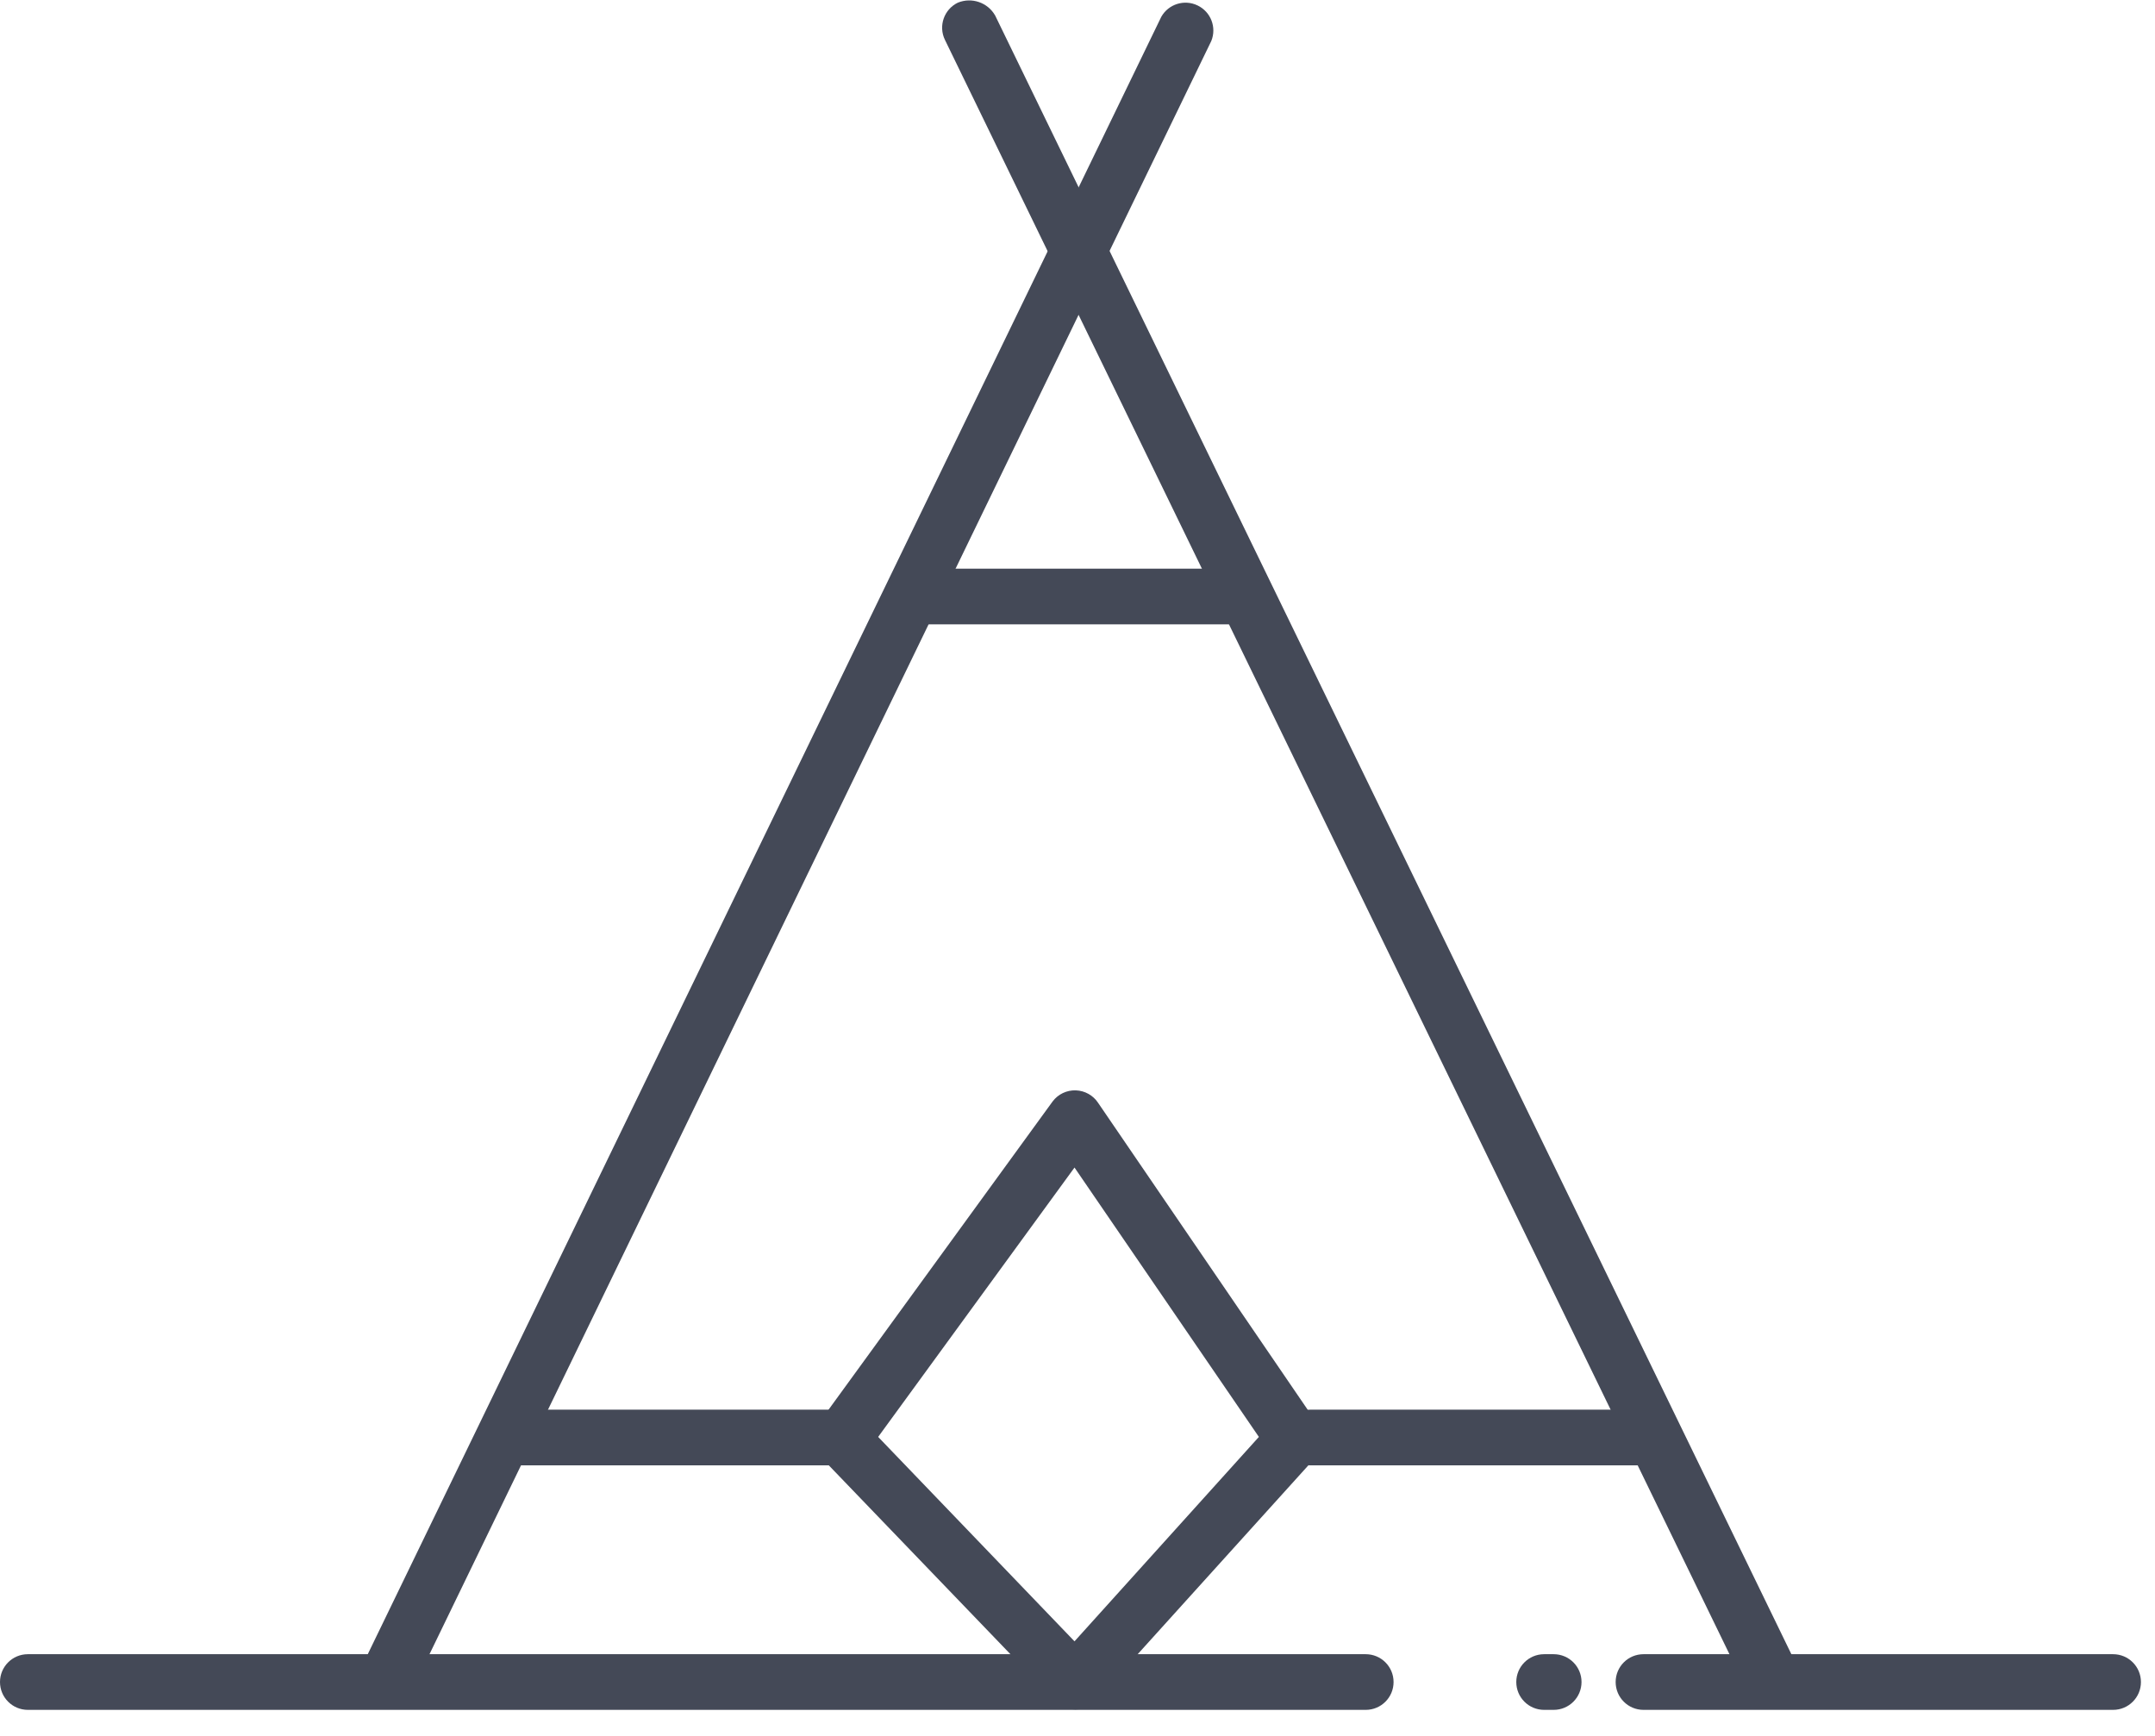
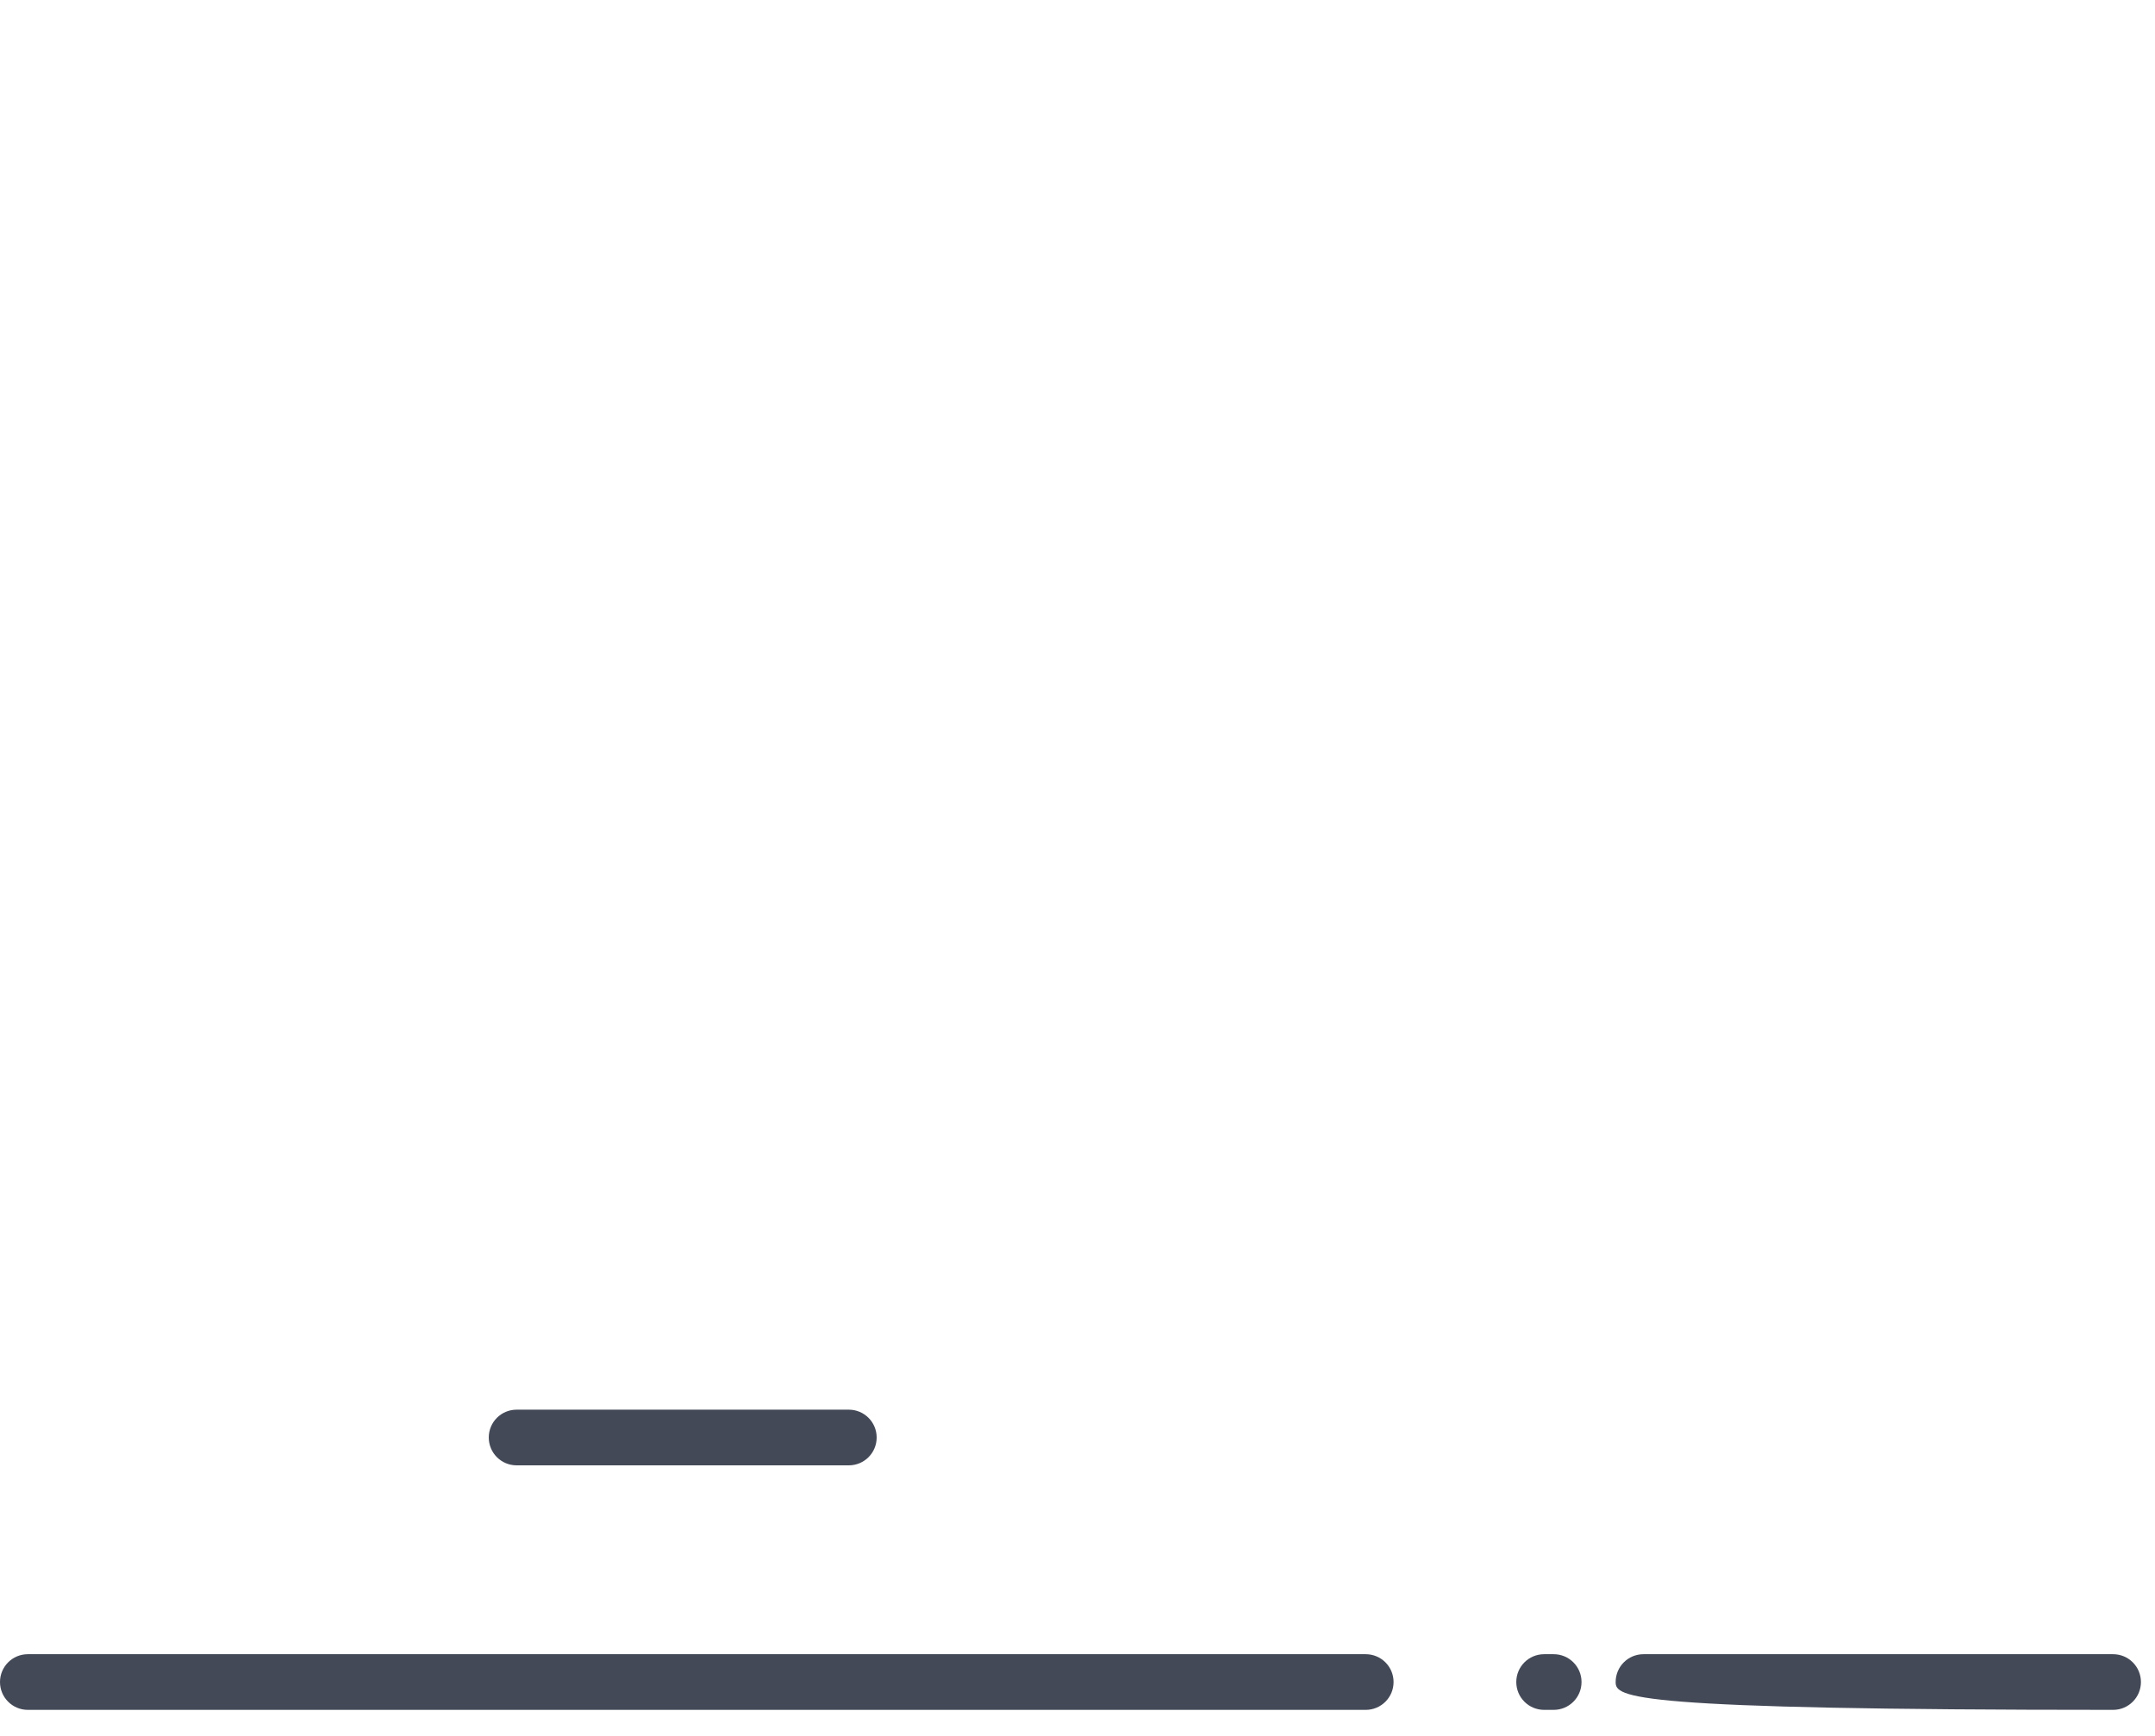
<svg xmlns="http://www.w3.org/2000/svg" width="72px" height="58px" viewBox="0 0 72 58" version="1.1">
  <title>camping</title>
  <defs />
  <g id="Page-1" stroke="none" stroke-width="1" fill="none" fill-rule="evenodd">
    <g class="fill-color" id="fill-color" fill="#444957" fill-rule="nonzero">
-       <path d="M13.87,56.26 C13.646,56.72 13.091,56.913 12.63,56.69 C12.407,56.584 12.236,56.393 12.155,56.16 C12.074,55.927 12.09,55.671 12.2,55.45 L38.8,0.56 C39.042,0.134 39.573,-0.031 40.014,0.183 C40.456,0.397 40.655,0.916 40.47,1.37 L13.87,56.26 Z" id="Path-34" />
-       <path d="M58.21,56.15 C58.356,56.448 58.651,56.646 58.983,56.668 C59.314,56.69 59.632,56.534 59.818,56.258 C60.003,55.982 60.026,55.628 59.88,55.33 L33.25,0.52 C33.001,0.082 32.466,-0.102 32,0.09 C31.54,0.314 31.347,0.869 31.57,1.33 L58.21,56.15 Z" id="Path-34-2" />
-       <path d="M70.6,55.27 C71.114,55.27 71.53,55.686 71.53,56.2 C71.53,56.714 71.114,57.13 70.6,57.13 L54.91,57.13 C54.396,57.13 53.98,56.714 53.98,56.2 C53.98,55.686 54.396,55.27 54.91,55.27 L70.6,55.27 Z M51.91,55.27 C52.424,55.27 52.84,55.686 52.84,56.2 C52.84,56.714 52.424,57.13 51.91,57.13 L51.59,57.13 C51.076,57.13 50.66,56.714 50.66,56.2 C50.66,55.686 51.076,55.27 51.59,55.27 L51.91,55.27 Z M45.63,55.27 C46.144,55.27 46.56,55.686 46.56,56.2 C46.56,56.714 46.144,57.13 45.63,57.13 L0.93,57.13 C0.416,57.13 -5.68434189e-14,56.714 -5.68434189e-14,56.2 C-5.68434189e-14,55.686 0.416,55.27 0.93,55.27 L45.63,55.27 Z" id="Path-34-3" />
-       <path d="M41.21,19 C41.724,19 42.14,19.416 42.14,19.93 C42.14,20.444 41.724,20.86 41.21,20.86 L30.98,20.86 C30.466,20.86 30.05,20.444 30.05,19.93 C30.05,19.416 30.466,19 30.98,19 L41.21,19 Z" id="Path-34-Copy" />
-       <path d="M54.86,47.1 C55.374,47.1 55.79,47.516 55.79,48.03 C55.79,48.544 55.374,48.96 54.86,48.96 L43.77,48.96 C43.256,48.96 42.84,48.544 42.84,48.03 C42.84,47.516 43.256,47.1 43.77,47.1 L54.86,47.1 Z" id="Path-34-Copy-2" />
+       <path d="M70.6,55.27 C71.114,55.27 71.53,55.686 71.53,56.2 C71.53,56.714 71.114,57.13 70.6,57.13 C54.396,57.13 53.98,56.714 53.98,56.2 C53.98,55.686 54.396,55.27 54.91,55.27 L70.6,55.27 Z M51.91,55.27 C52.424,55.27 52.84,55.686 52.84,56.2 C52.84,56.714 52.424,57.13 51.91,57.13 L51.59,57.13 C51.076,57.13 50.66,56.714 50.66,56.2 C50.66,55.686 51.076,55.27 51.59,55.27 L51.91,55.27 Z M45.63,55.27 C46.144,55.27 46.56,55.686 46.56,56.2 C46.56,56.714 46.144,57.13 45.63,57.13 L0.93,57.13 C0.416,57.13 -5.68434189e-14,56.714 -5.68434189e-14,56.2 C-5.68434189e-14,55.686 0.416,55.27 0.93,55.27 L45.63,55.27 Z" id="Path-34-3" />
      <path d="M28.36,47.1 C28.874,47.1 29.29,47.516 29.29,48.03 C29.29,48.544 28.874,48.96 28.36,48.96 L17.26,48.96 C16.746,48.96 16.33,48.544 16.33,48.03 C16.33,47.516 16.746,47.1 17.26,47.1 L28.36,47.1 Z" id="Path-34-Copy-3" />
-       <path d="M29.34,48.01 L35.9,54.84 L42.06,48.01 L35.9,39.01 L29.34,48.01 Z M36.69,36.85 L44.01,47.57 C44.229,47.932 44.197,48.392 43.93,48.72 L36.61,56.82 C36.434,57.009 36.188,57.116 35.93,57.116 C35.672,57.116 35.426,57.009 35.25,56.82 L27.46,48.72 C27.146,48.397 27.108,47.896 27.37,47.53 L35.17,36.8 C35.352,36.558 35.641,36.421 35.943,36.431 C36.245,36.441 36.524,36.597 36.69,36.85 Z" id="Path-35" />
    </g>
  </g>
</svg>